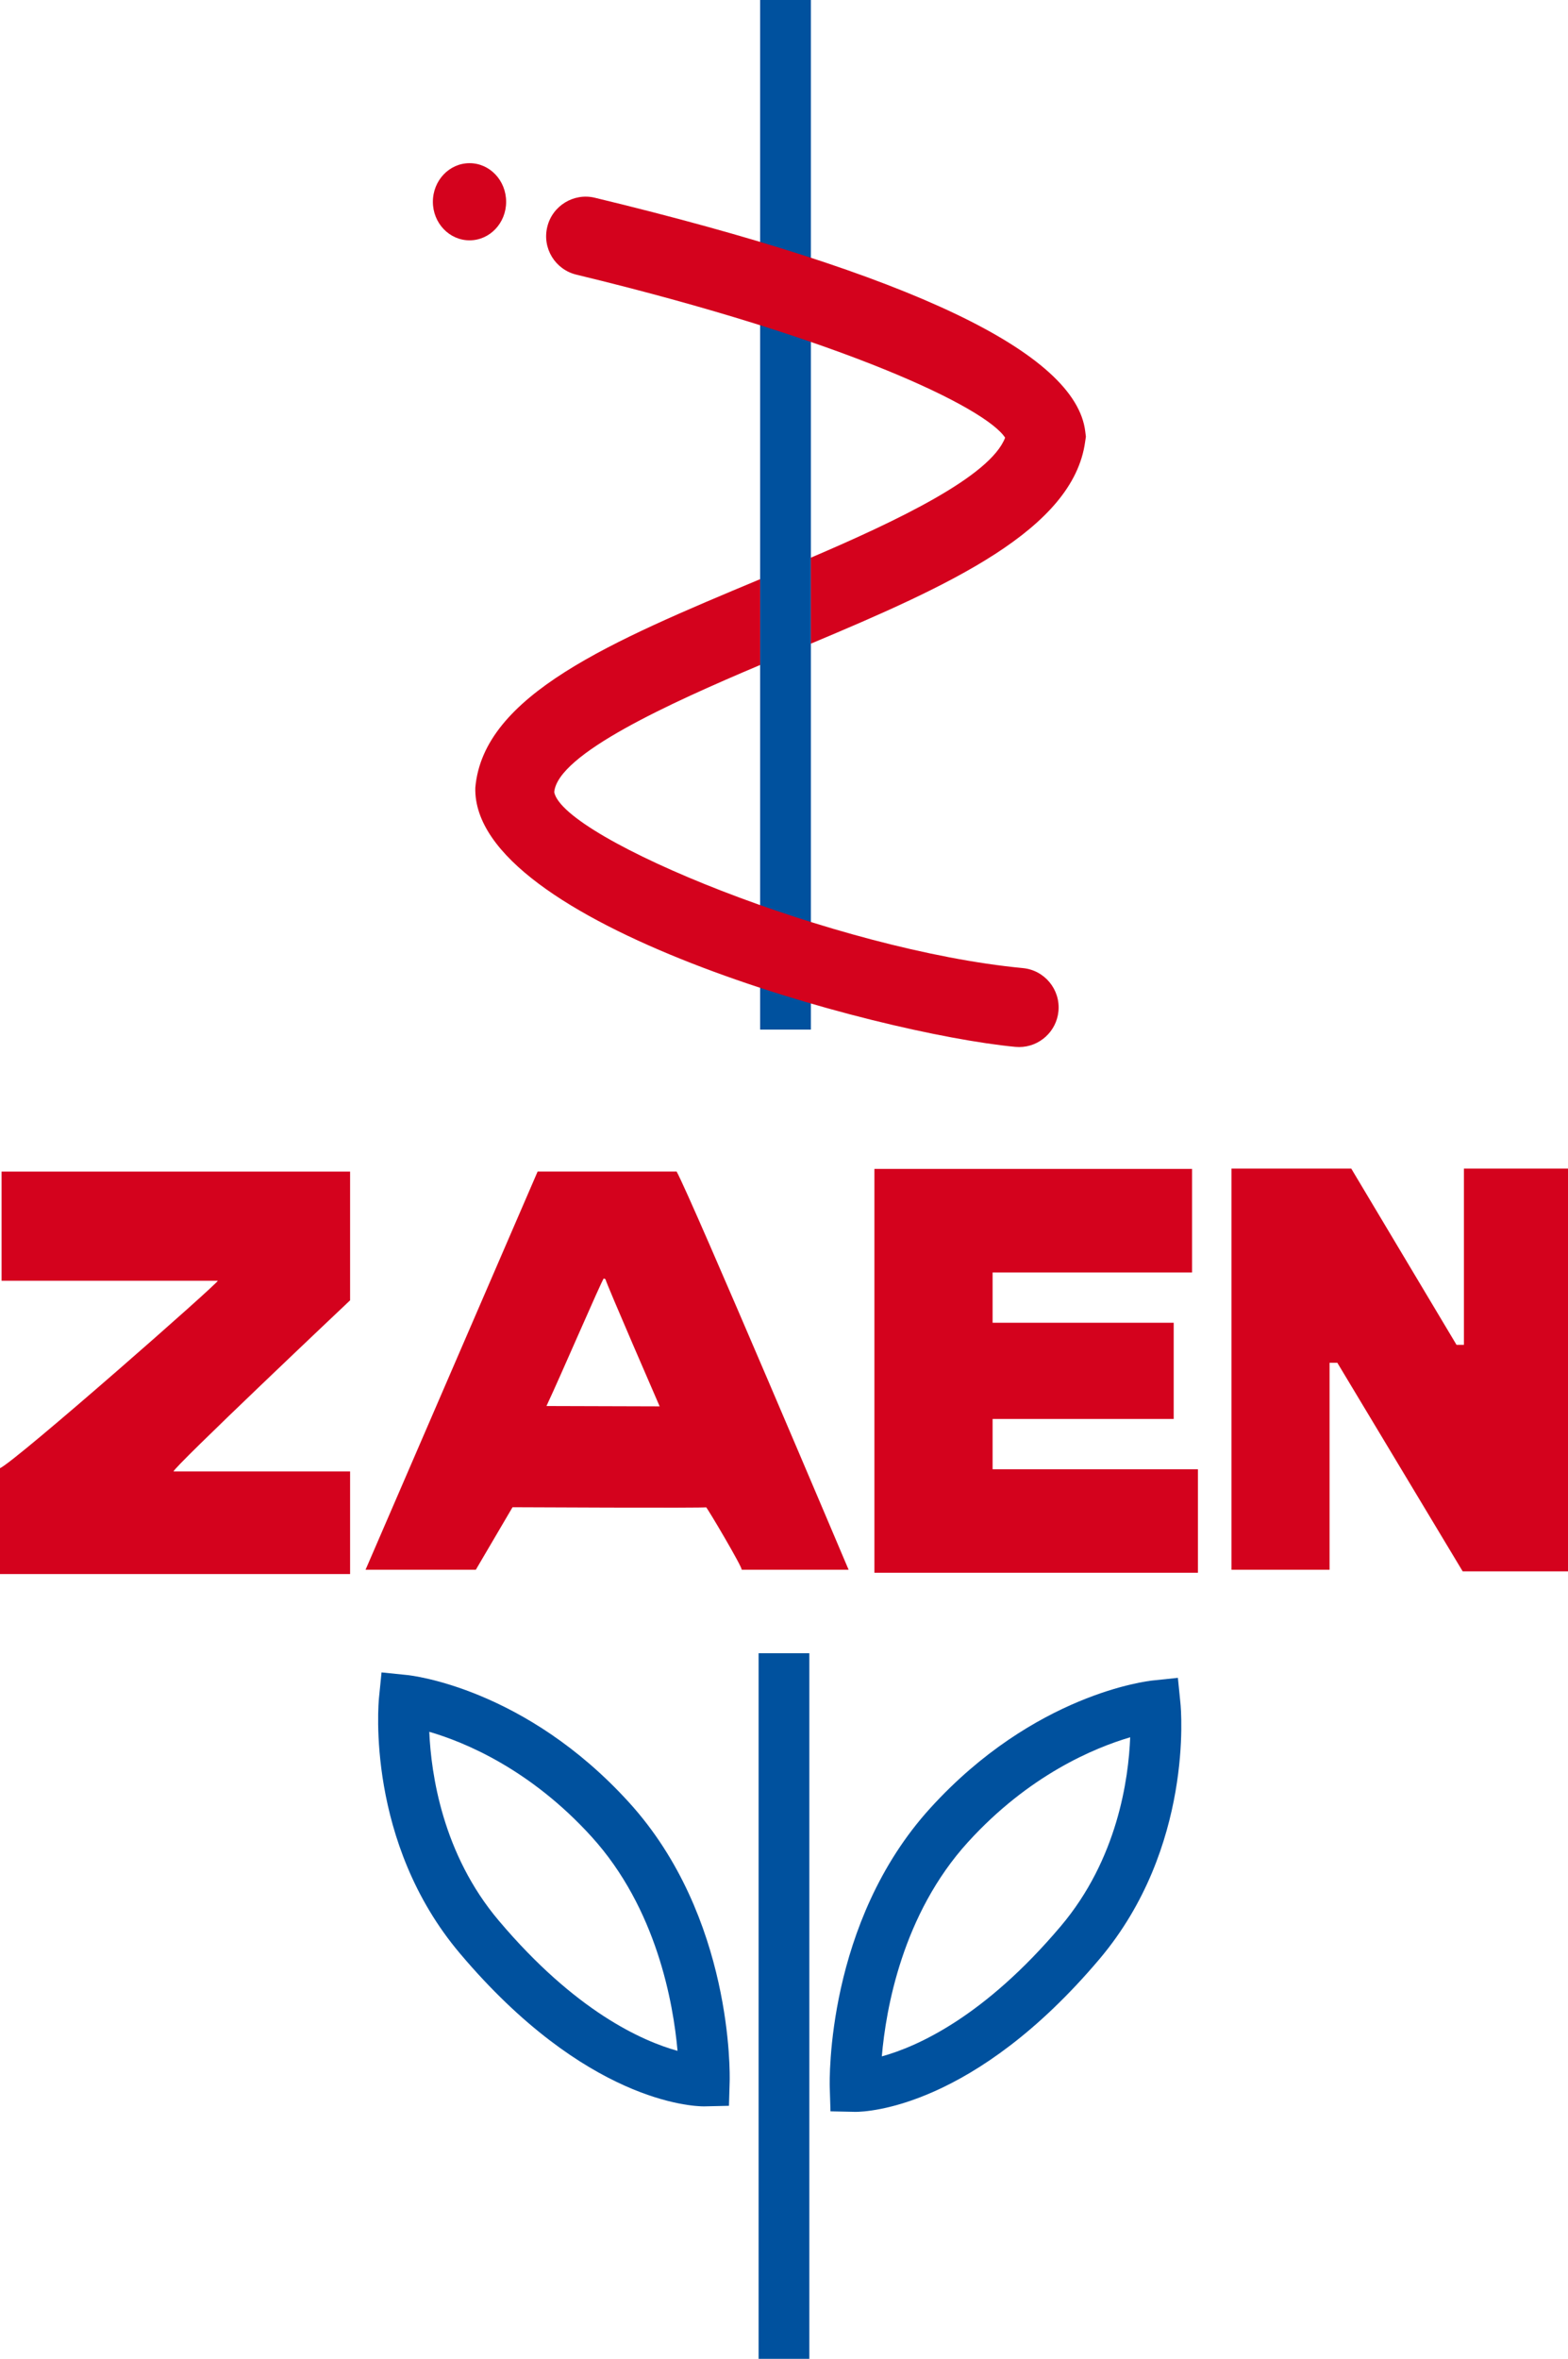
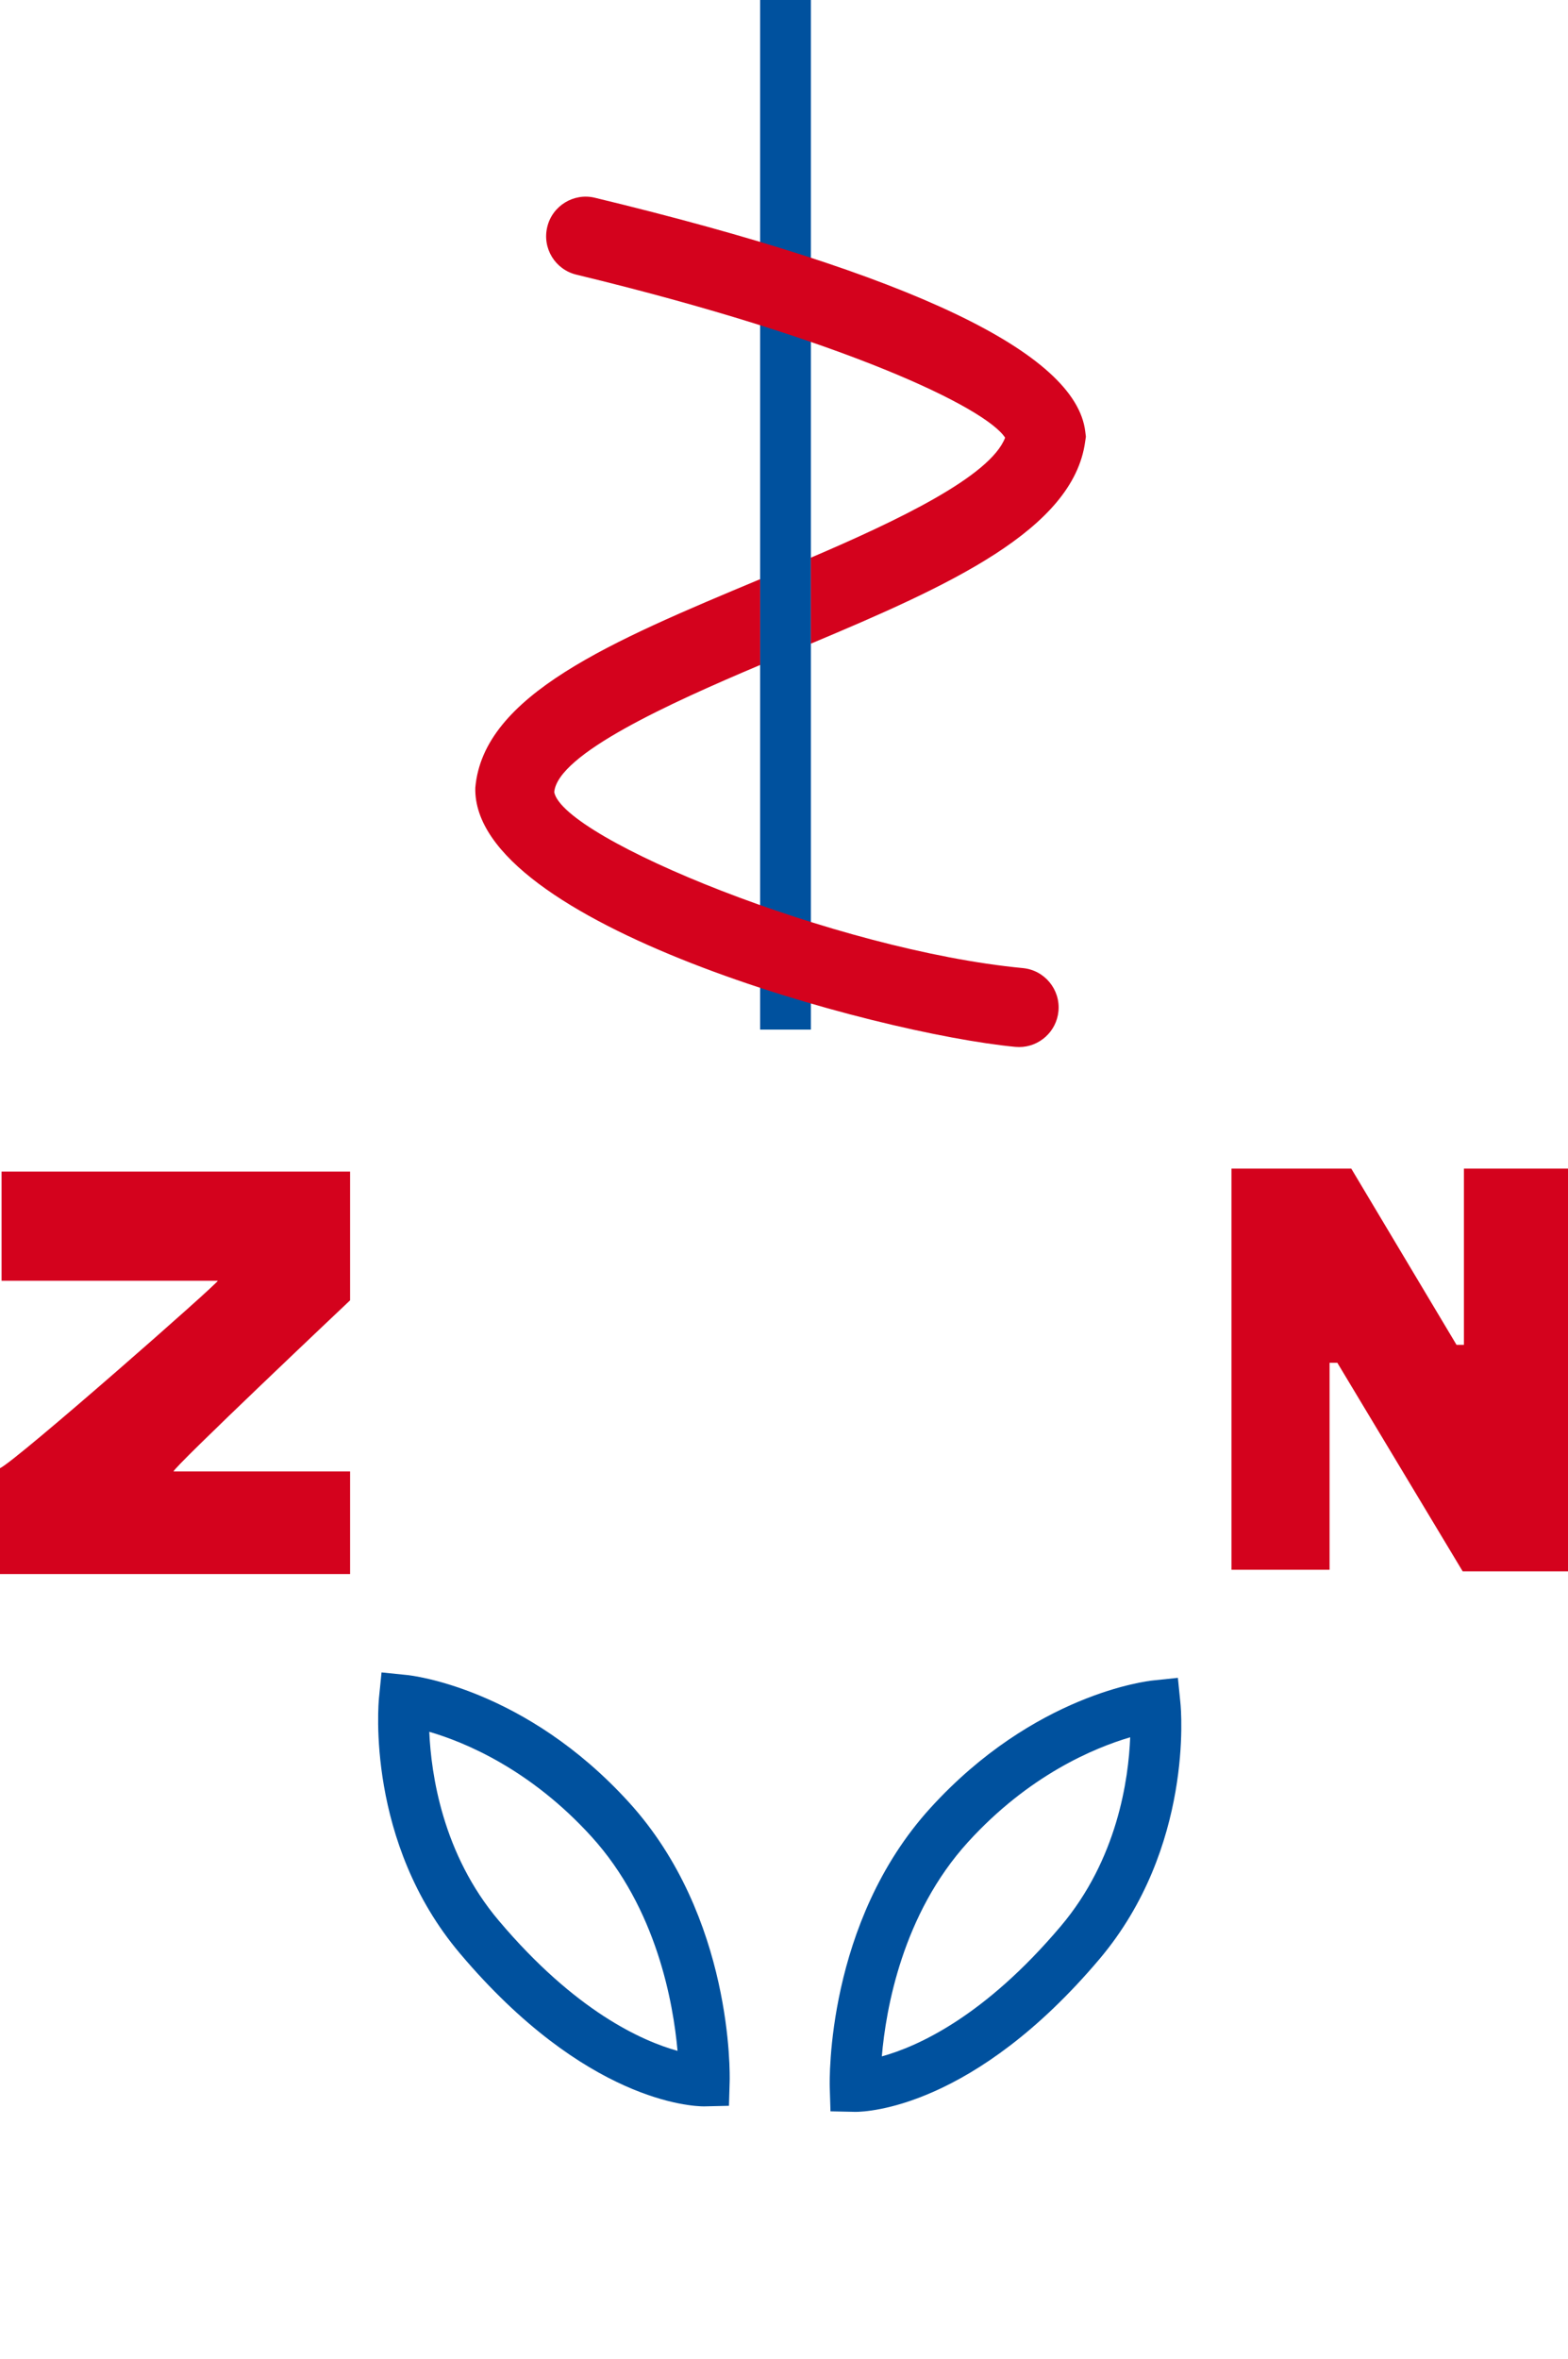
<svg xmlns="http://www.w3.org/2000/svg" id="Ebene_1" data-name="Ebene 1" viewBox="0 0 79.157 119.044">
  <defs>
    <style> .cls-1 { fill: #00519e; } .cls-2 { fill: #d4021d; } </style>
  </defs>
-   <path class="cls-2" d="M21.853,10.185c0-1.077.828-1.95,1.851-1.95s1.847.873,1.847,1.95c0,1.073-.824,1.944-1.847,1.944s-1.851-.871-1.851-1.944" />
  <rect class="cls-1" x="38.373" width="2.562" height="51.961" />
  <path class="cls-1" d="M57.055,87.676c-1.806.532-5.101,1.898-8.187,5.288-3.314,3.642-4.147,8.43-4.351,10.816,1.784-.491,5.165-1.992,9.036-6.573,2.854-3.377,3.42-7.411,3.502-9.531M43.186,106.58l-1.261-.027-.037-1.213c-.011-.34-.177-8.319,5.083-14.098,5.241-5.759,10.972-6.408,11.213-6.432l1.279-.134.129,1.284c.032.293.662,7.283-4.083,12.903-6.34,7.502-11.729,7.717-12.323,7.717" />
-   <rect class="cls-1" x="38.296" y="83.434" width="2.562" height="35.61" />
-   <polygon class="cls-2" points="44.143 79.373 60.474 79.373 60.474 74.149 50.109 74.149 50.109 71.611 59.252 71.611 59.252 66.756 50.109 66.756 50.109 64.219 60.178 64.219 60.178 58.992 44.143 58.992 44.143 79.373" />
  <path class="cls-2" d="M54.787,21.781c-.469-3.979-8.798-7.952-24.752-11.8-1.064-.262-2.153.401-2.408,1.473-.26,1.072.398,2.149,1.469,2.407,13.59,3.281,20.673,6.726,21.645,8.228-.741,1.95-5.438,4.187-9.807,6.056v4.339c6.928-2.908,13.247-5.745,13.848-10.198l.037-.25-.032-.255Z" />
  <path class="cls-1" d="M21.671,87.399c.092,2.124.667,6.172,3.509,9.53,3.863,4.576,7.241,6.077,9.024,6.572-.213-2.394-1.047-7.187-4.348-10.816-3.083-3.388-6.372-4.758-8.185-5.286M35.539,106.303c-.596,0-5.984-.217-12.32-7.719-4.752-5.622-4.116-12.611-4.086-12.906l.128-1.276,1.28.131c.238.021,5.974.667,11.211,6.427,5.261,5.78,5.094,13.761,5.083,14.097l-.035,1.217-1.261.029Z" />
  <path class="cls-2" d="M51.639,48.857c-9.458-.901-23.204-6.534-23.66-8.879.168-1.926,5.843-4.494,10.394-6.418v-4.331c-7.505,3.137-13.978,5.847-14.378,10.527-.168,6.856,20.191,12.401,27.258,13.076.067.006.129.009.197.009,1.015,0,1.884-.777,1.983-1.805.107-1.098-.701-2.074-1.794-2.179" />
  <polygon class="cls-2" points="73.903 58.975 73.903 67.87 73.529 67.87 68.215 58.975 62.168 58.975 62.168 79.221 67.12 79.221 67.12 68.775 67.512 68.775 73.84 79.302 79.157 79.302 79.157 58.975 73.903 58.975" />
  <path class="cls-2" d="M.079,59.127h17.595v6.497s-9.009,8.512-8.911,8.635h8.911v5.178H0v-5.341c.83-.383,11.156-9.46,10.992-9.46H.079v-5.509Z" />
-   <path class="cls-2" d="M27.141,59.124h7.016c.743,1.341,8.683,20.097,8.683,20.097h-5.398c.058-.095-1.722-3.106-1.796-3.153.074.047-9.772-.002-9.772-.002l-1.853,3.155h-5.567l8.687-20.097ZM30.482,64.516c-.113.116-2.173,4.911-2.895,6.442l5.714.017s-2.706-6.225-2.735-6.416l-.084-.043Z" />
</svg>